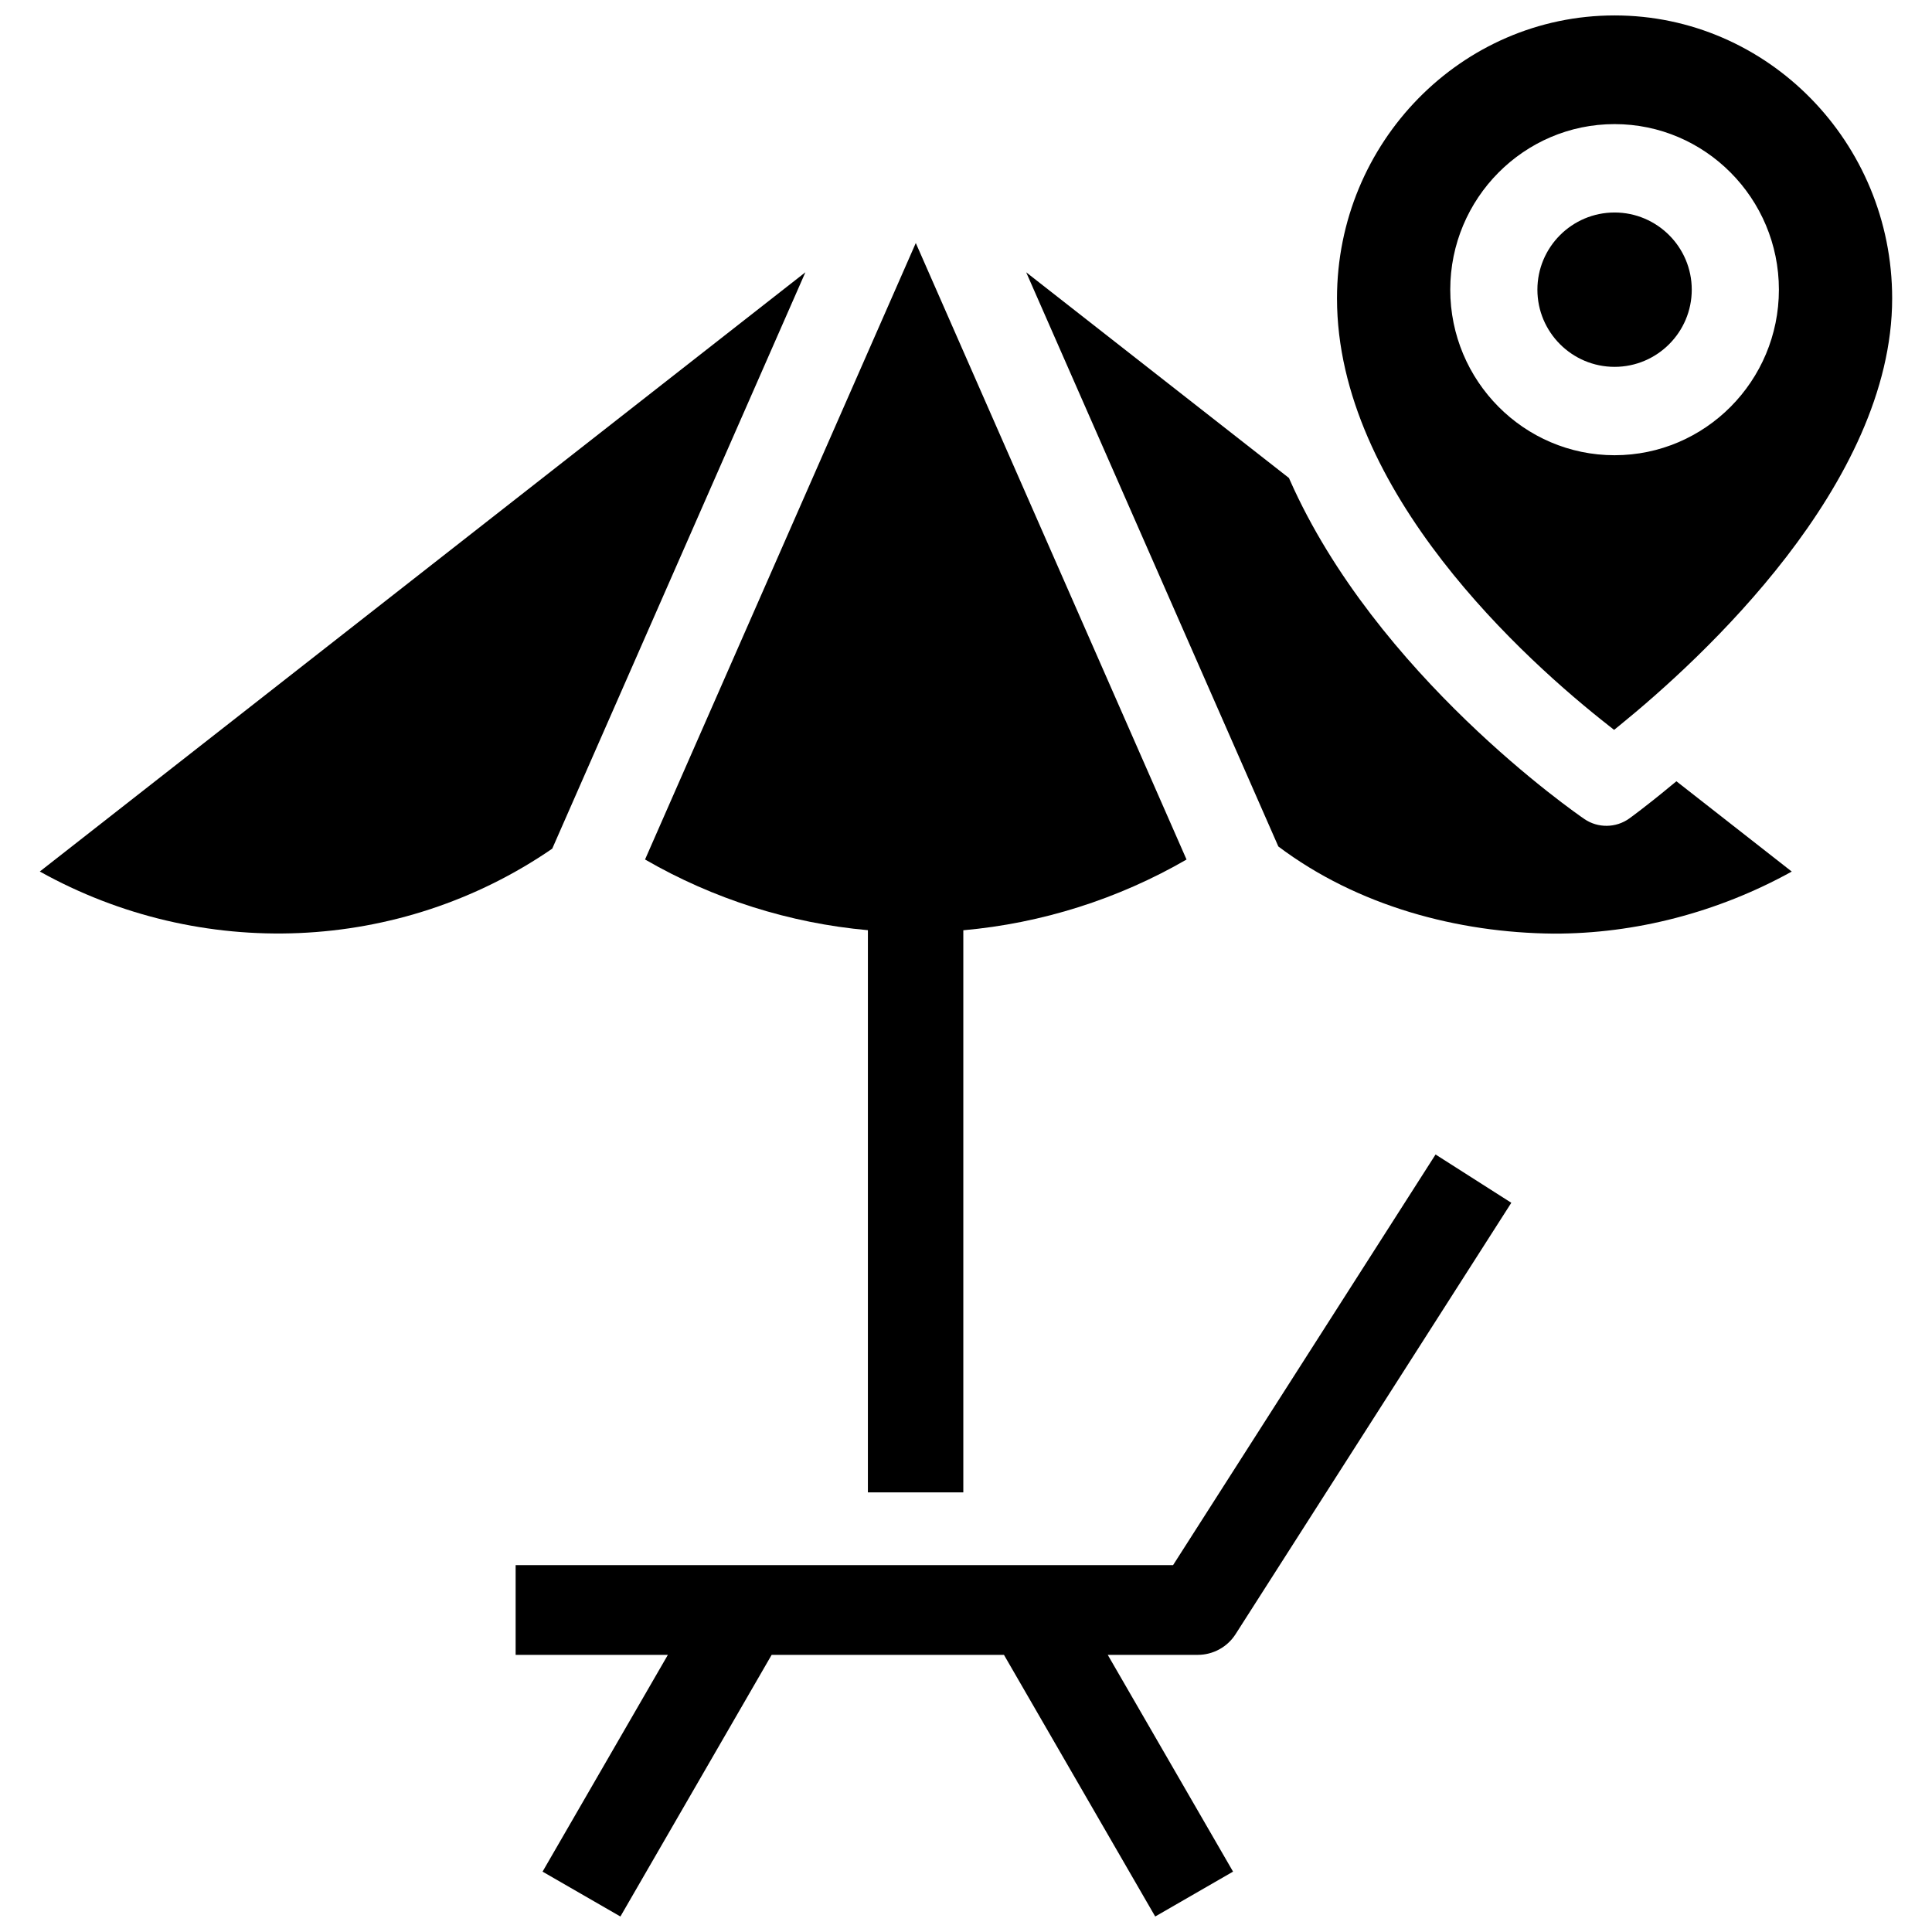
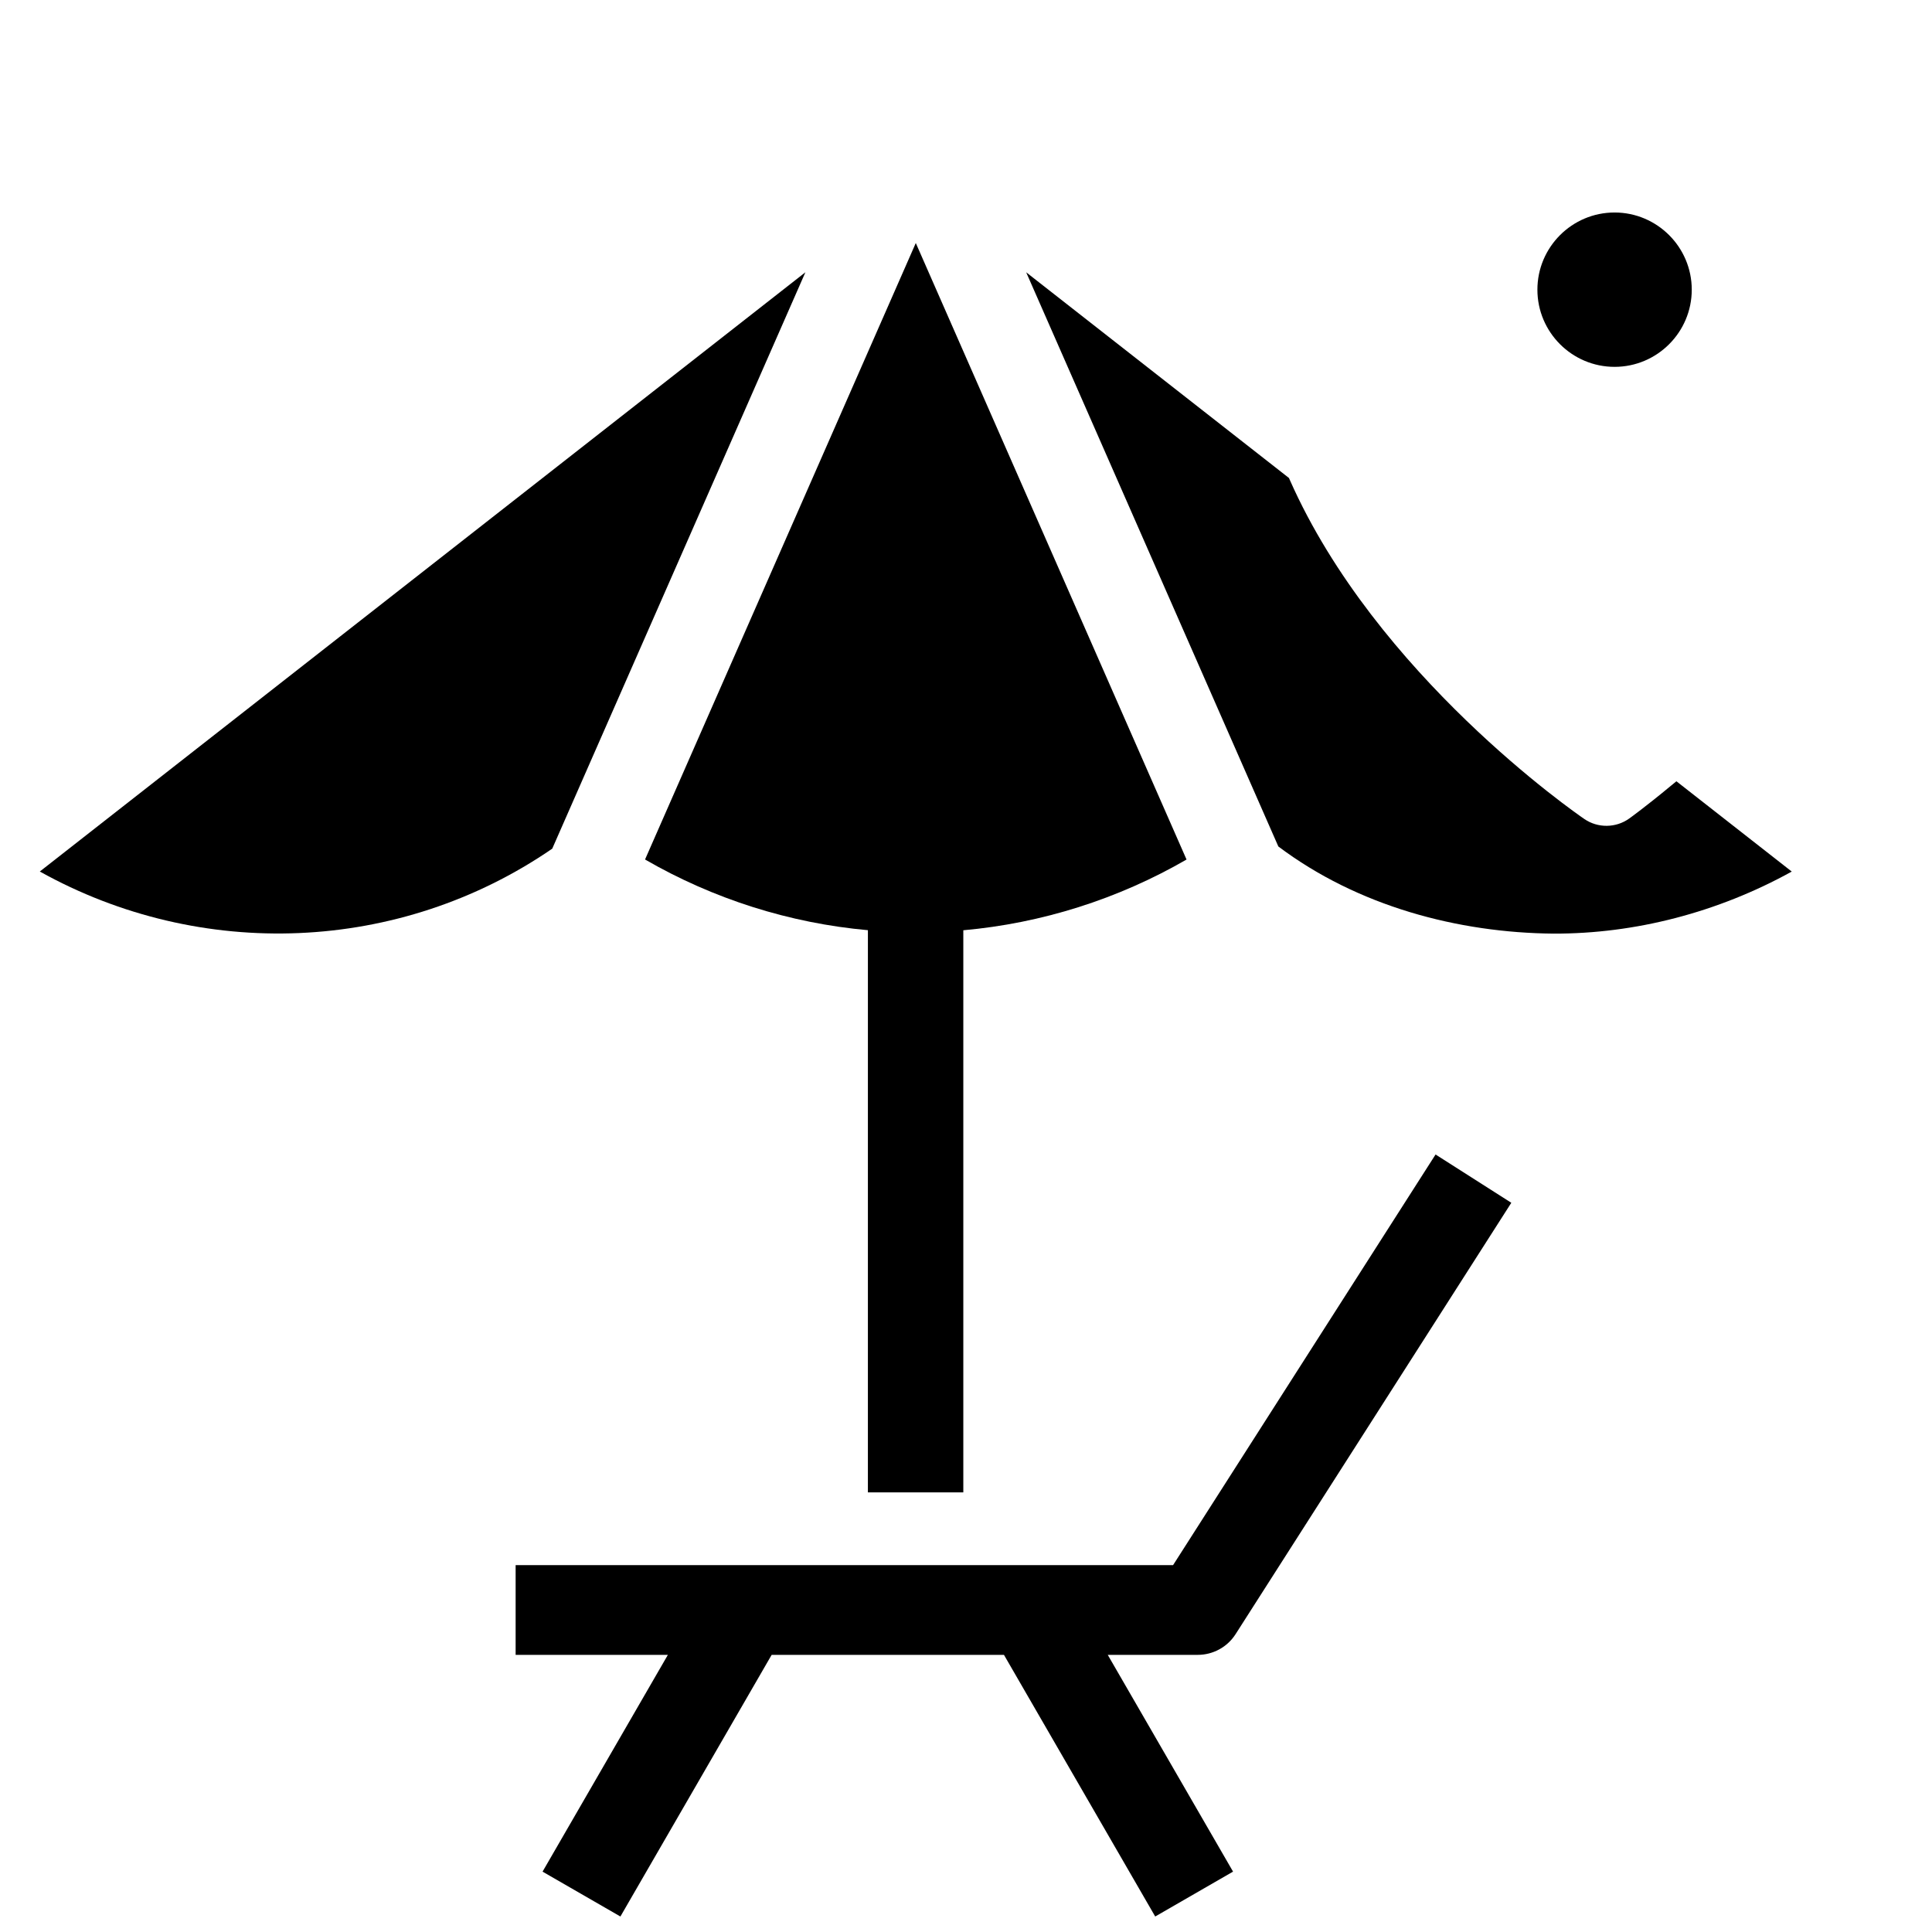
<svg xmlns="http://www.w3.org/2000/svg" width="800px" height="800px" version="1.1" viewBox="144 144 512 512">
  <defs>
    <clipPath id="b">
      <path d="m280 449h265v202.9h-265z" />
    </clipPath>
    <clipPath id="a">
      <path d="m498 148.09h148v189.91h-148z" />
    </clipPath>
  </defs>
  <g clip-path="url(#b)">
    <path d="m471.44 577.07 73.074-114.32-20.074-12.797-69.562 108.82h-174.23v23.785h40.344l-33.207 57.445 20.629 11.891 40.082-69.336h61.566l40.082 69.336 20.629-11.895-33.207-57.445h23.844c4.066 0.004 7.848-2.066 10.035-5.488z" />
  </g>
  <path d="m374 539.49h25.289v-148.96c20.766-1.852 41.031-8.262 59.156-18.746l-71.75-163.38-71.75 163.37c18.094 10.469 38.324 16.875 59.059 18.738z" />
  <path d="m154.55 374.96c42.648 23.773 95.375 21.734 135.8-6.055l67.09-152.75z" />
  <path d="m586.83 352.22c-6.559 5.449-10.895 8.57-11.074 8.699-3.527 2.527-8.301 2.578-11.879 0.133-2.242-1.535-55.195-38.152-78.062-89.859l-0.23-0.523-69.637-54.508 66.824 152.16c21.02 15.816 47.578 22.871 72.922 23.098 21.633 0.062 43.551-5.613 63.141-16.445l-30.57-23.93z" />
  <path d="m571.88 241.22c11.277 0 20.453-9.176 20.453-20.453 0-11.277-9.176-20.453-20.453-20.453-11.277 0-20.453 9.176-20.453 20.453 0 11.277 9.176 20.453 20.453 20.453z" />
  <g clip-path="url(#a)">
-     <path d="m570.31 336.29 1.445 1.133 1.426-1.156c21.727-17.641 72.262-63.977 72.262-113.19 0-41.348-33-74.988-73.562-74.988s-73.562 33.641-73.562 74.988c0 51.25 50.344 96.246 71.992 113.21zm1.57-159.4c24.012 0 43.547 19.684 43.547 43.875 0 24.195-19.535 43.875-43.547 43.875-24.012 0-43.547-19.68-43.547-43.875 0-24.195 19.535-43.875 43.547-43.875z" />
-   </g>
+     </g>
</svg>